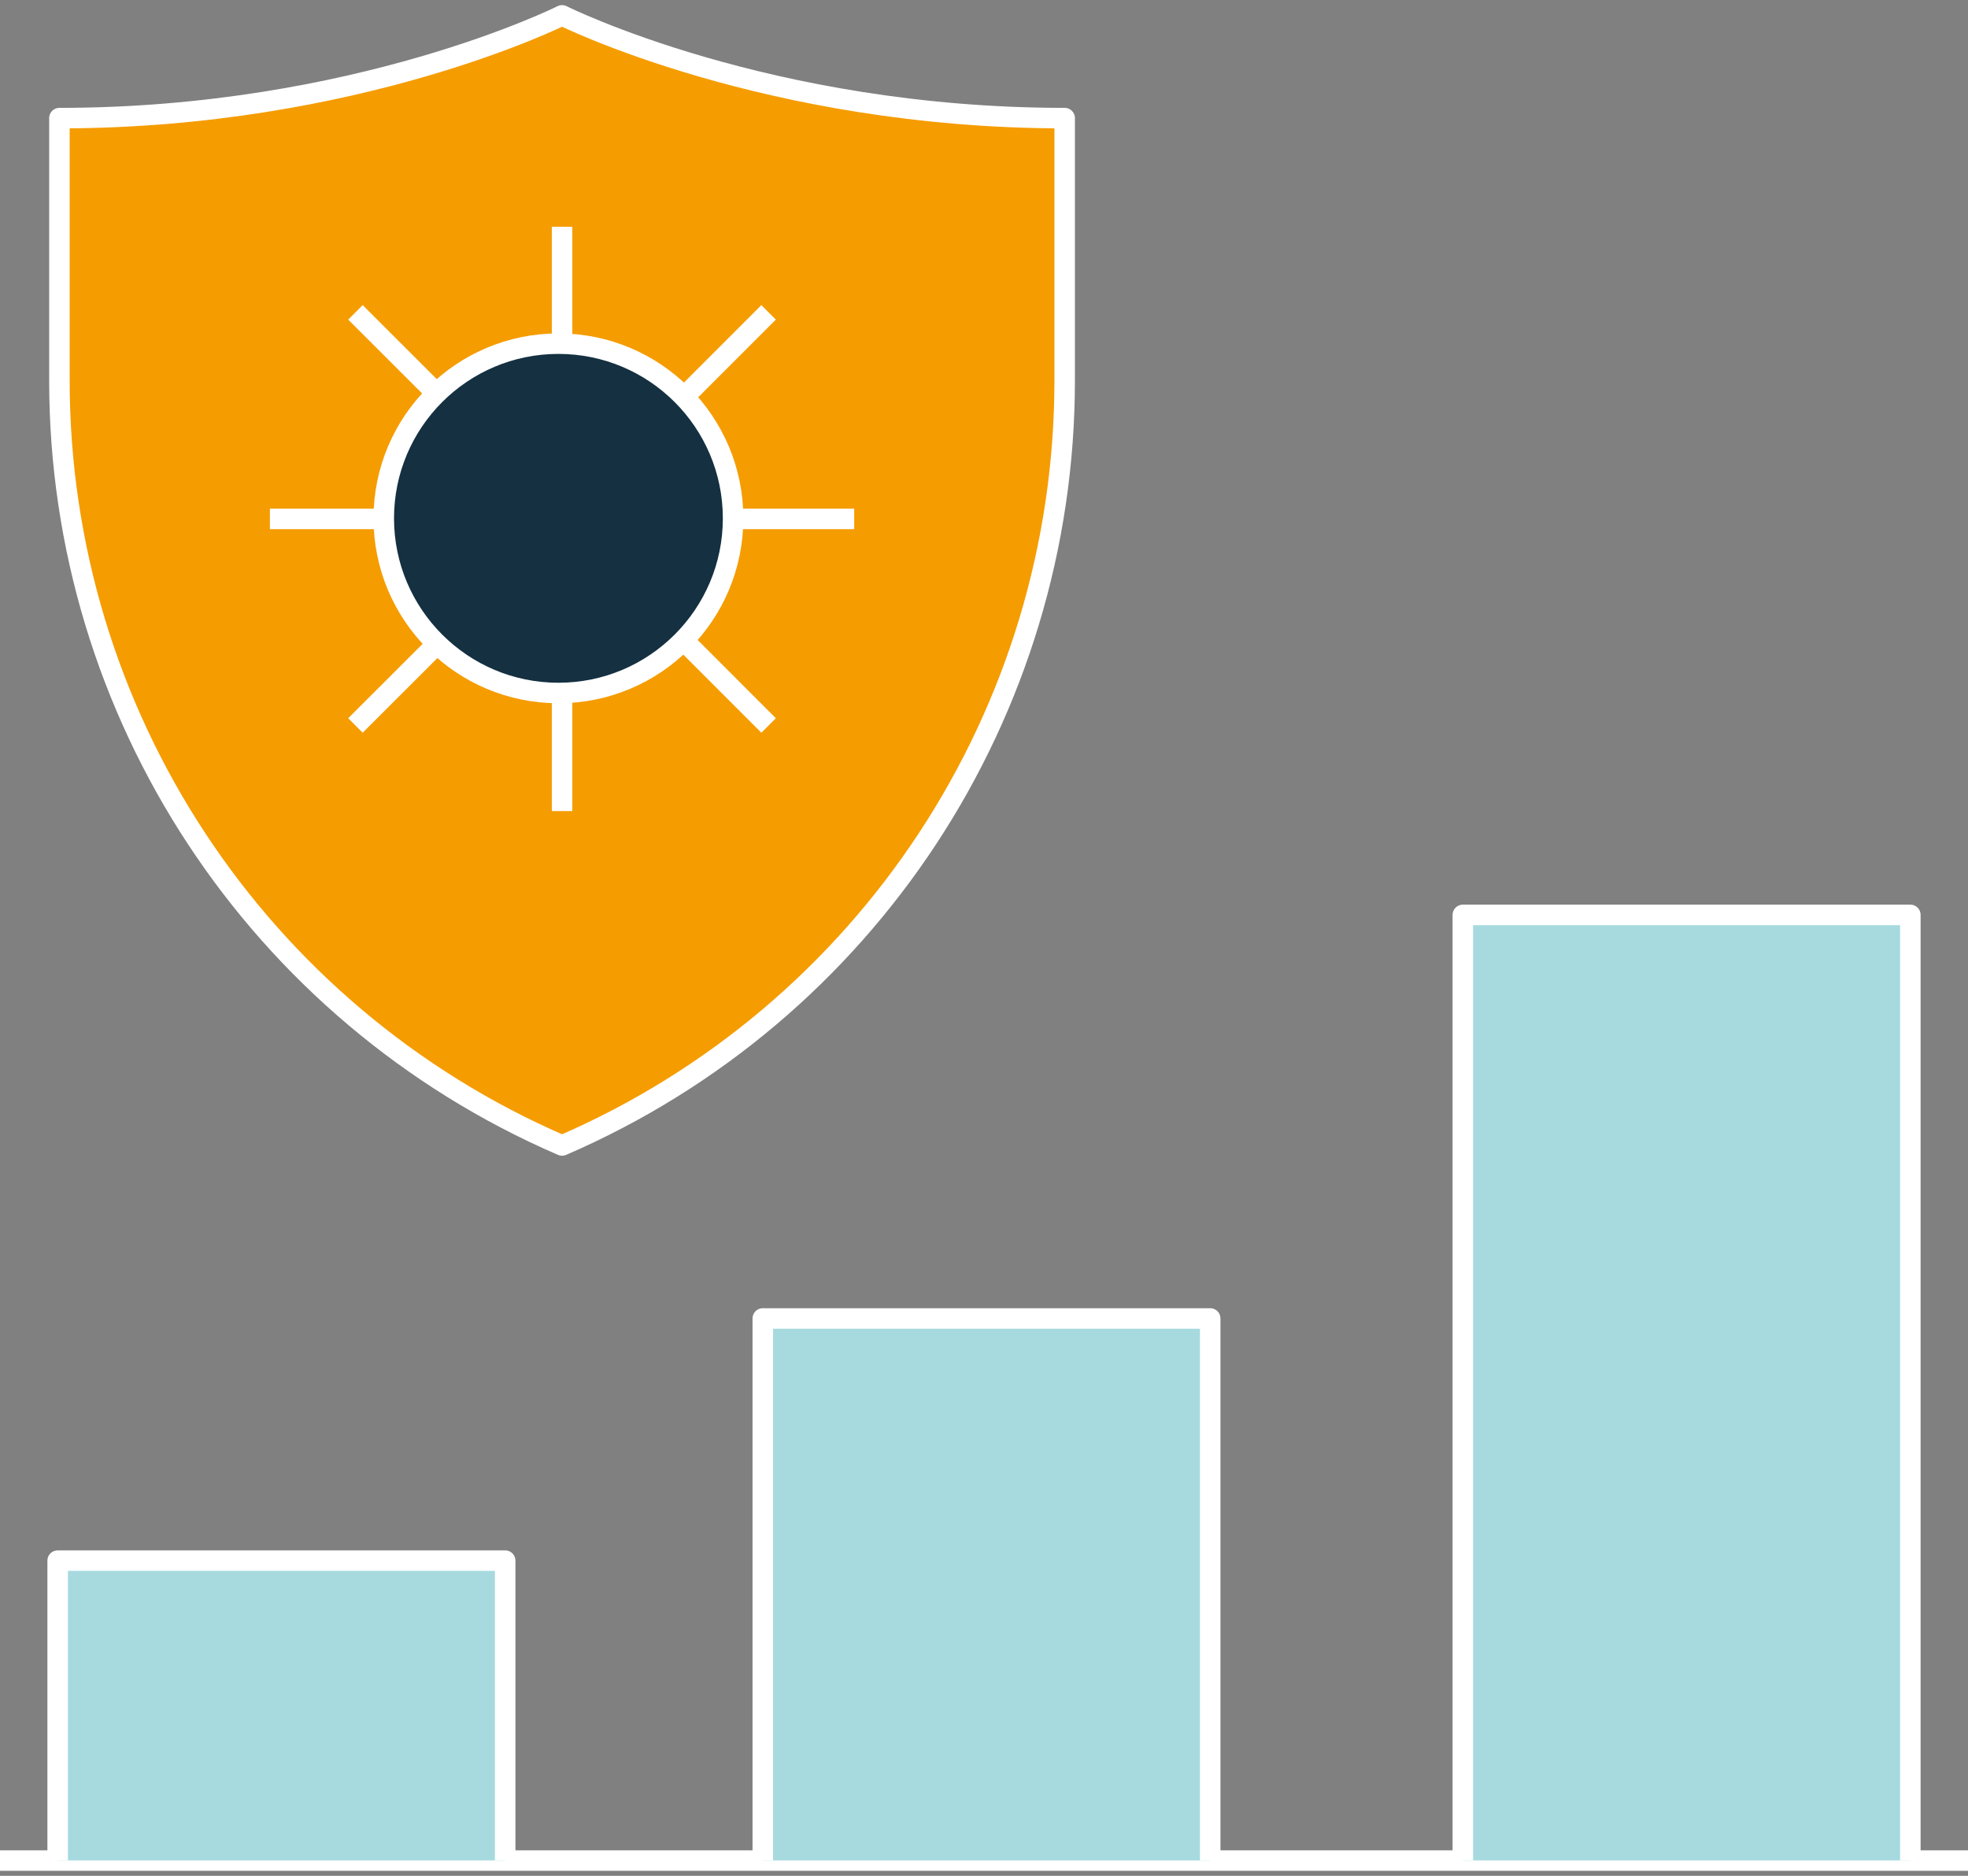
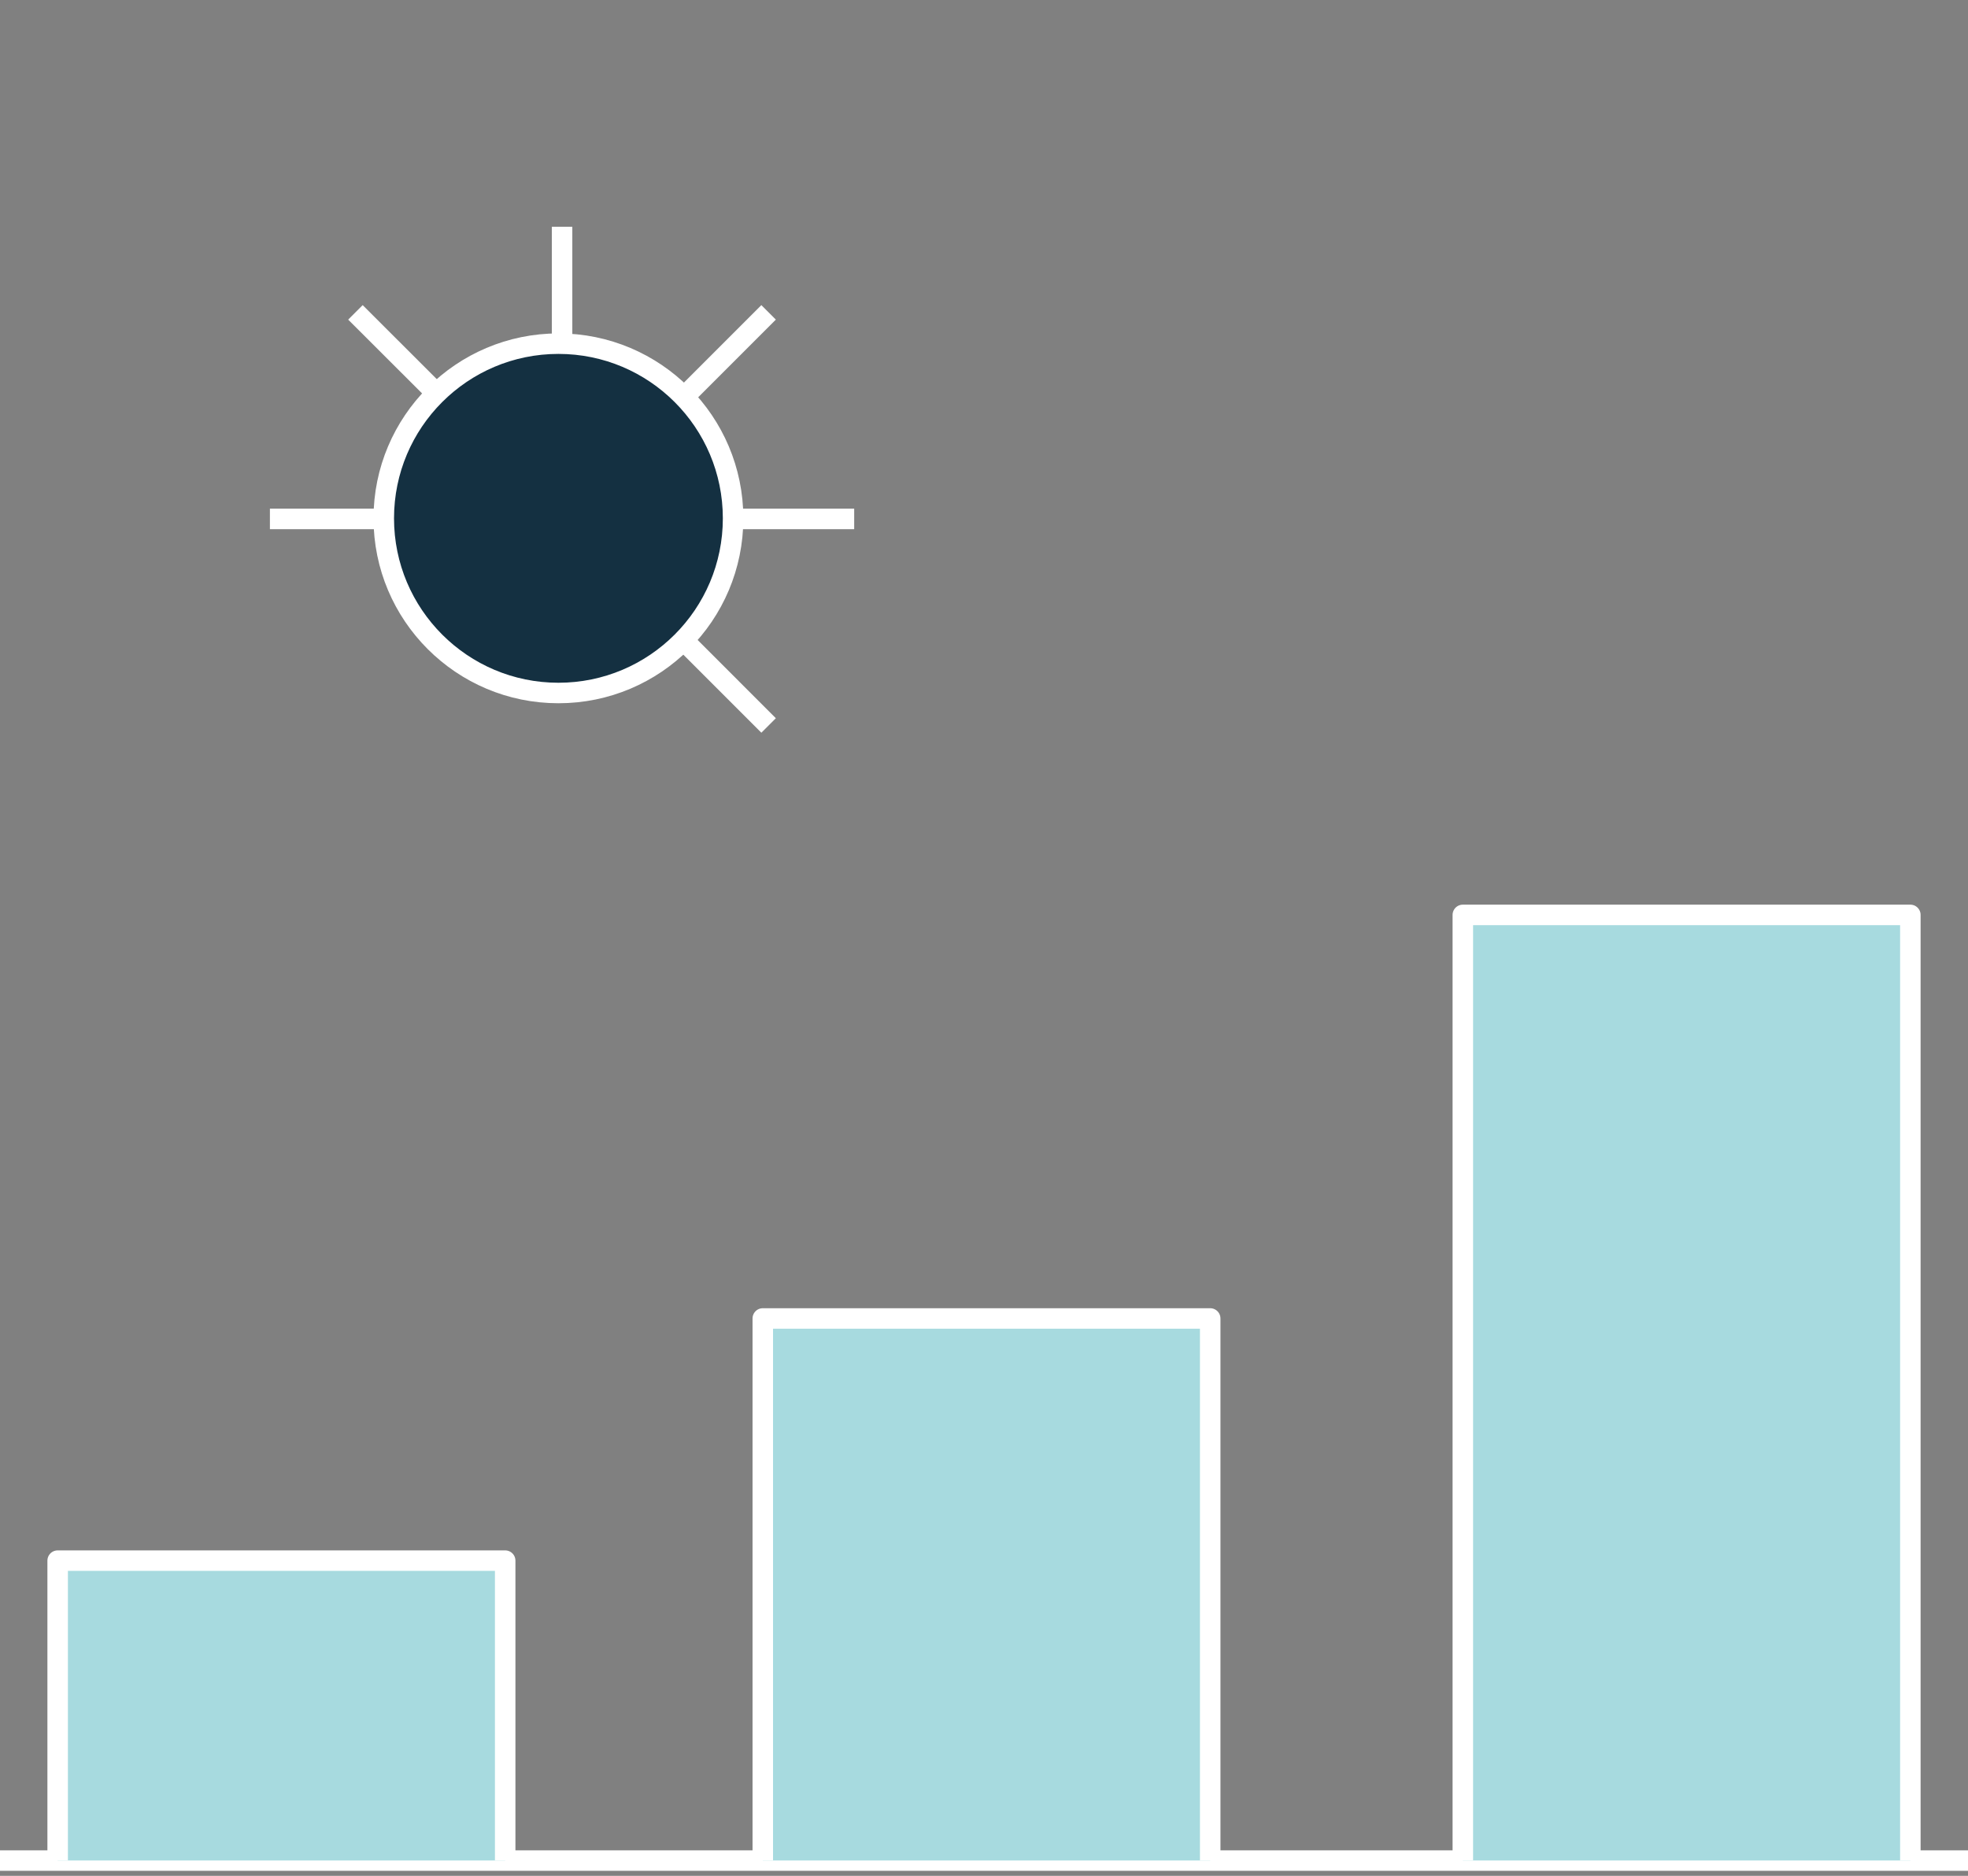
<svg xmlns="http://www.w3.org/2000/svg" width="192" height="183" viewBox="0 0 192 183" fill="none">
  <rect x="0" y="0" width="192" height="183" fill="#808080" stroke="none" />
-   <path d="M54.834 1.5C54.834 1.5 74.84 11.523 103.87 11.523V37.126C103.87 69.555 84.603 98.883 54.834 111.747C25.064 98.883 5.797 69.555 5.797 37.126V11.523C34.837 11.523 54.834 1.5 54.834 1.5Z" fill="#F59C00" stroke="white" stroke-width="2" stroke-linejoin="round" />
  <path d="M0 181.51H192" stroke="white" stroke-width="2" stroke-linejoin="round" />
  <path d="M5.625 181.5V152.249H49.286V181.5" fill="#A7DADF" />
  <path d="M5.625 181.5V152.249H49.286V181.5" stroke="white" stroke-width="2" stroke-linejoin="round" />
  <path d="M142.715 181.5V89.254H186.376V181.5" fill="#A7DADF" />
  <path d="M142.715 181.5V89.254H186.376V181.5" stroke="white" stroke-width="2" stroke-linejoin="round" />
  <path d="M74.418 181.5V128.624H118.069V181.5" fill="#A7DADF" />
  <path d="M74.418 181.5V128.624H118.069V181.5" stroke="white" stroke-width="2" stroke-linejoin="round" />
  <path d="M54.481 33.526C63.889 33.526 71.521 41.158 71.521 50.566C71.521 59.974 63.889 67.606 54.481 67.606C45.073 67.606 37.441 59.974 37.441 50.566C37.441 41.158 45.073 33.526 54.481 33.526Z" fill="#143041" stroke="white" stroke-width="2" stroke-linejoin="round" />
  <path d="M54.836 22.121V33.66" stroke="white" stroke-width="2" stroke-linejoin="round" />
  <path d="M74.986 30.473L66.836 38.623" stroke="white" stroke-width="2" stroke-linejoin="round" />
  <path d="M83.336 50.623H71.797" stroke="white" stroke-width="2" stroke-linejoin="round" />
  <path d="M74.986 70.774L66.836 62.623" stroke="white" stroke-width="2" stroke-linejoin="round" />
-   <path d="M54.836 79.126V67.586" stroke="white" stroke-width="2" stroke-linejoin="round" />
-   <path d="M34.676 70.774L42.836 62.623" stroke="white" stroke-width="2" stroke-linejoin="round" />
  <path d="M26.332 50.623H37.871" stroke="white" stroke-width="2" stroke-linejoin="round" />
  <path d="M34.676 30.473L42.836 38.623" stroke="white" stroke-width="2" stroke-linejoin="round" />
</svg>